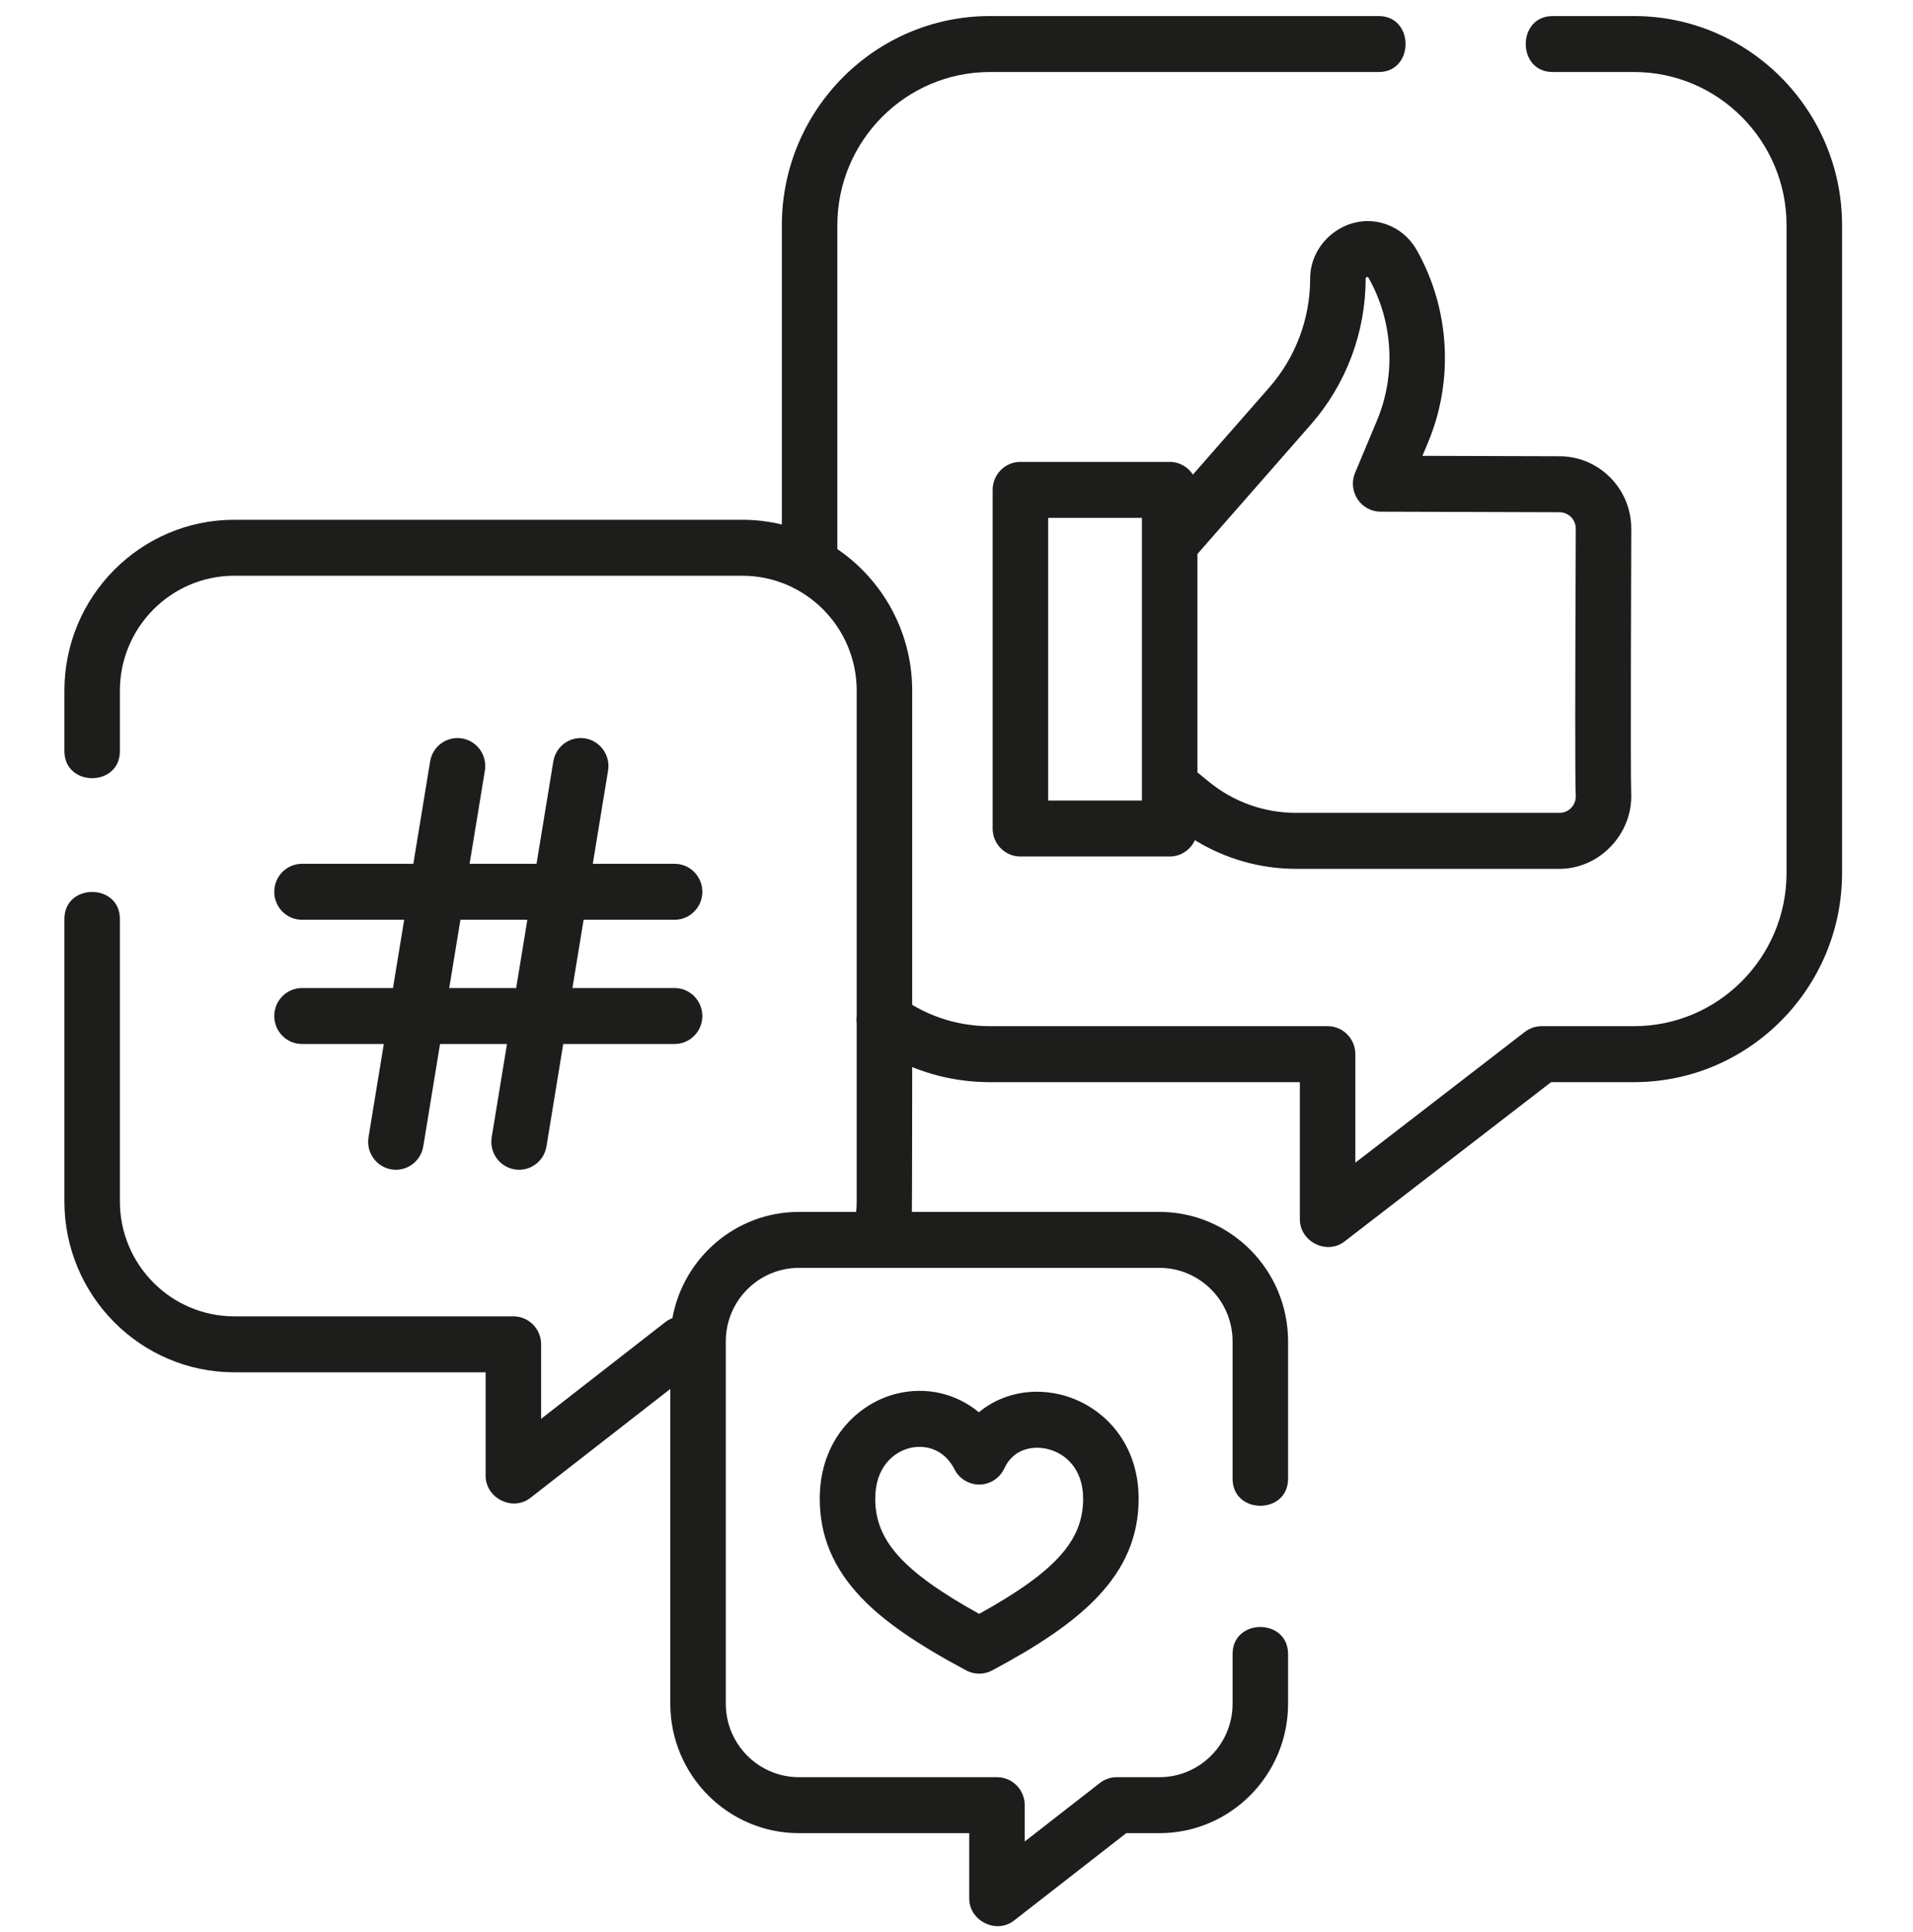
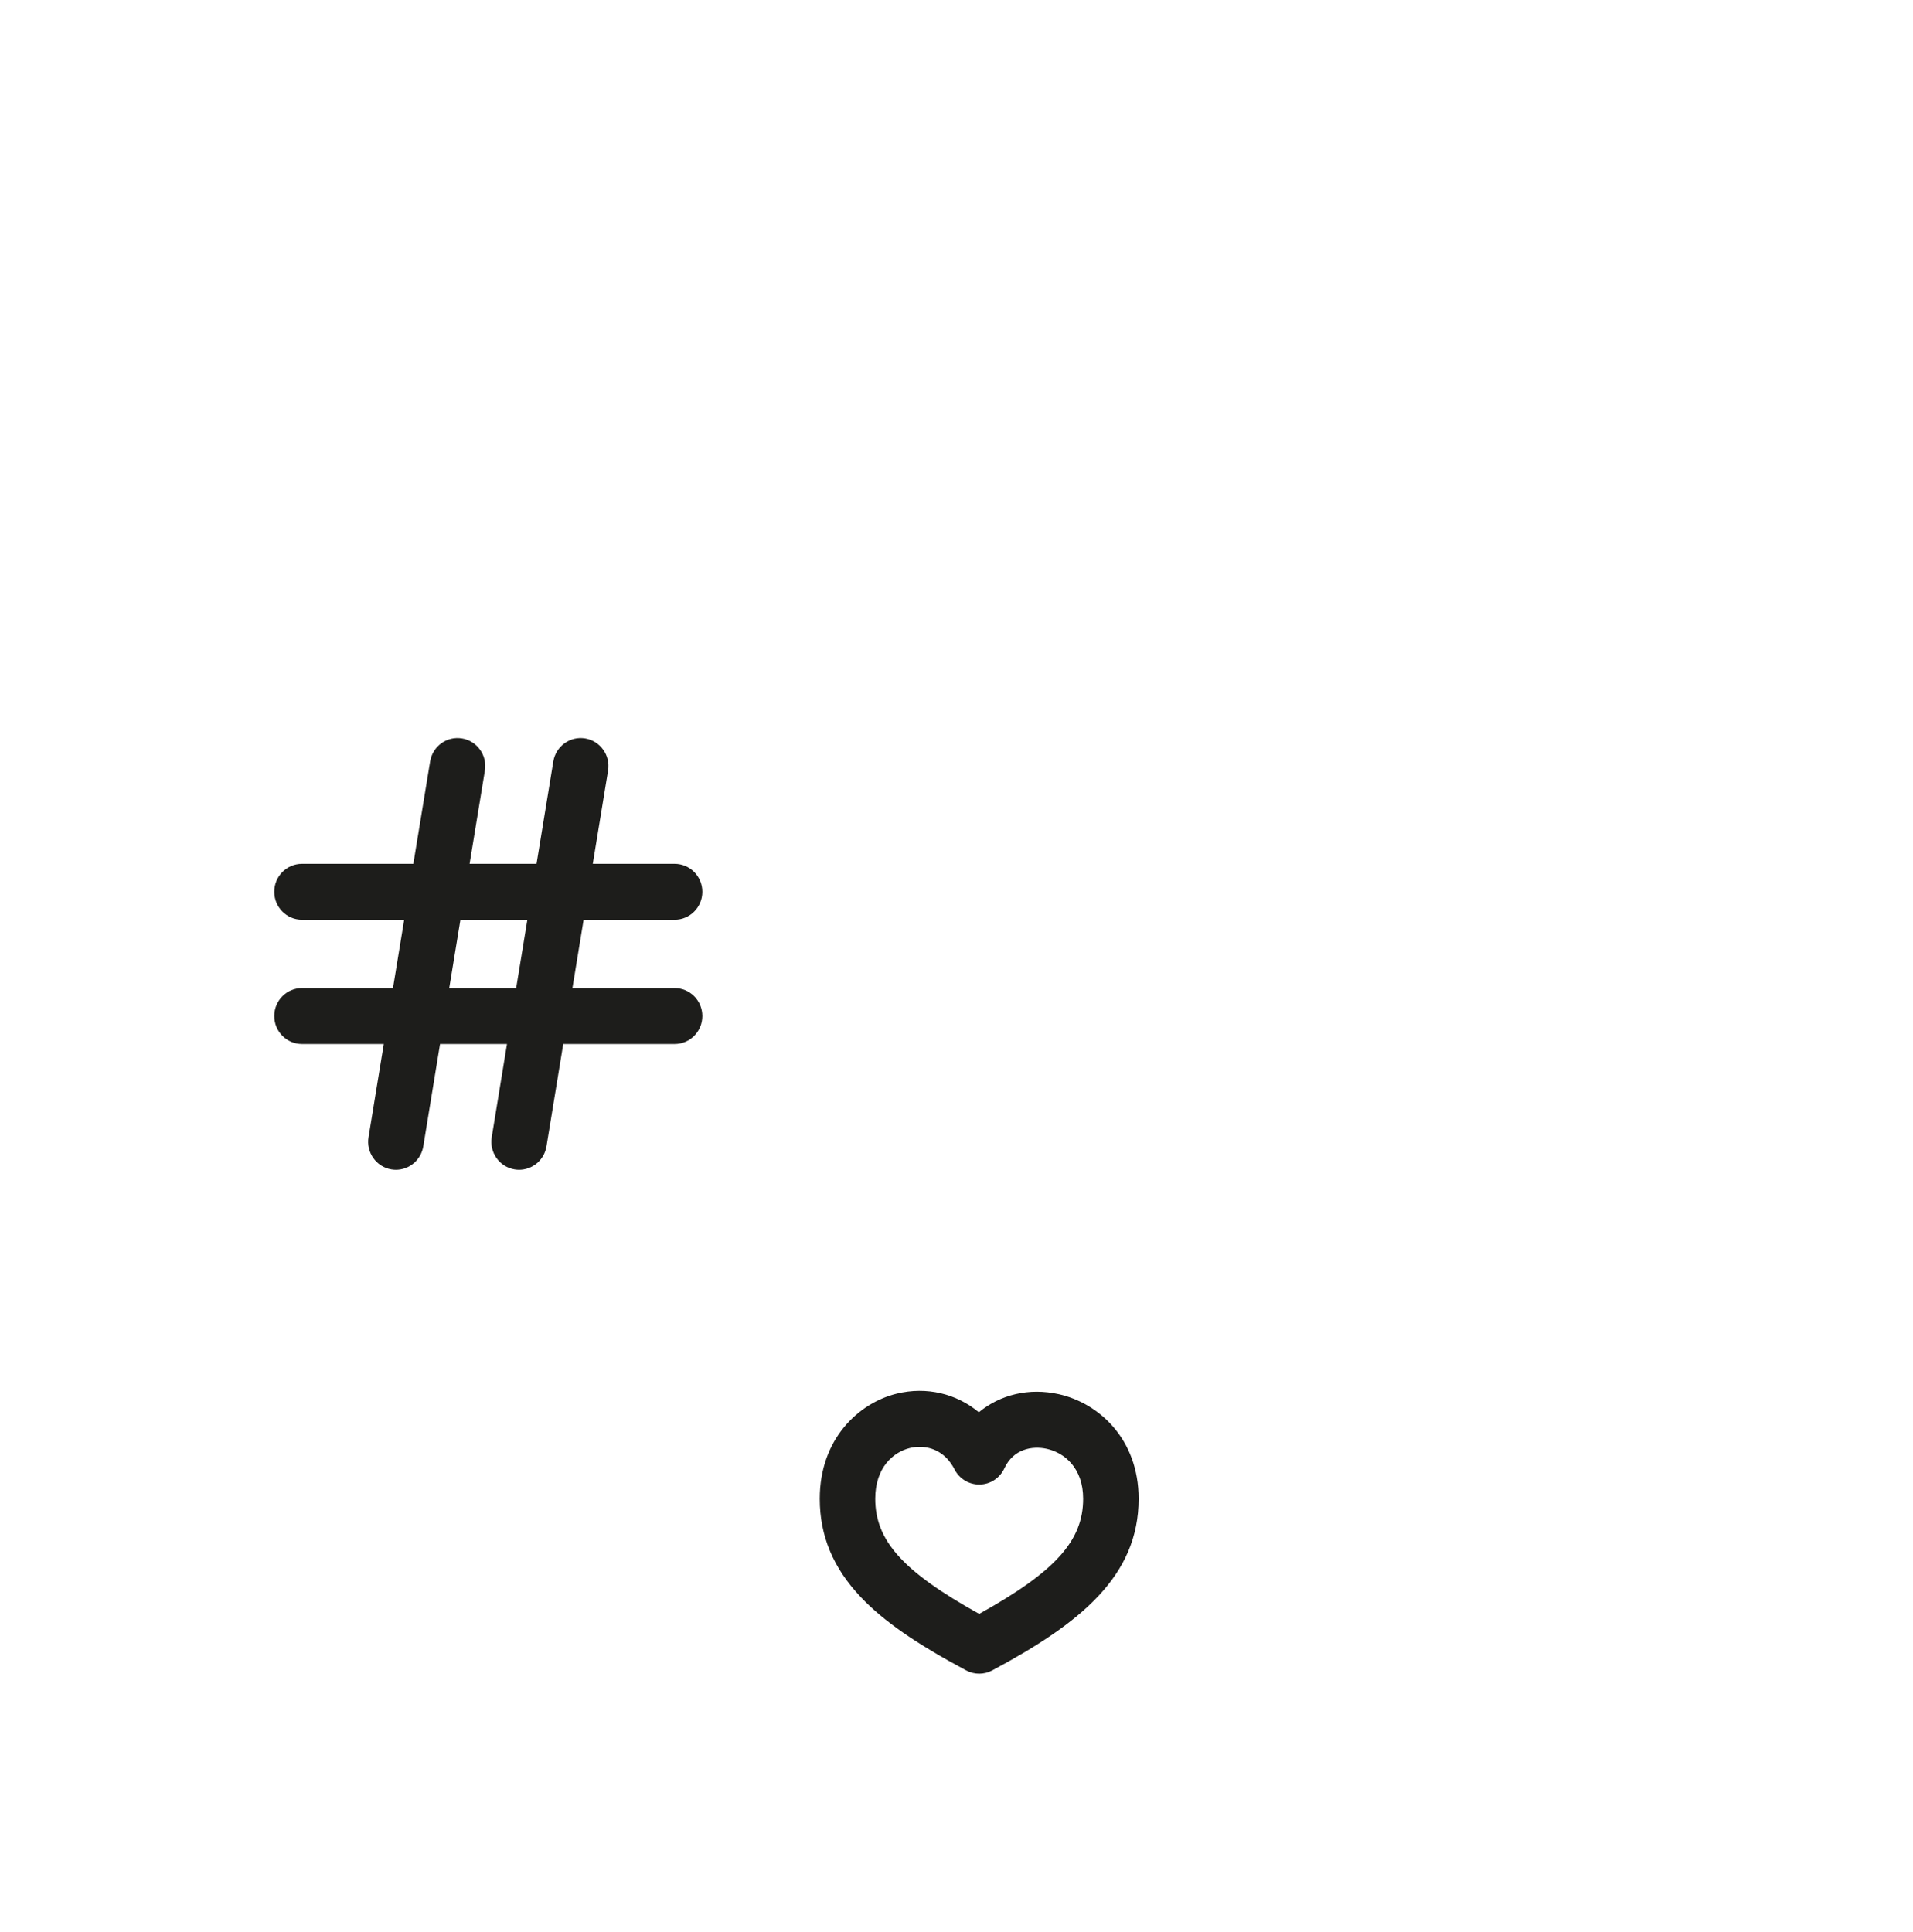
<svg xmlns="http://www.w3.org/2000/svg" width="101" height="102" viewBox="0 0 101 102" fill="none">
  <g clip-path="url(#clip0_53_1811)">
-     <path d="M86.272 0.848H81.972C80.082 0.848 80.082 3.803 81.972 3.803H86.272C90.712 3.803 94.324 7.433 94.324 11.895V46.09C94.324 50.552 90.712 54.182 86.272 54.182H81.395C81.074 54.182 80.761 54.289 80.505 54.486L71.558 61.389V55.66C71.558 54.844 70.902 54.182 70.093 54.182H52.262C50.802 54.182 49.398 53.794 48.161 53.055V36.468C48.161 33.361 46.592 30.616 44.209 28.992V11.895C44.209 7.433 47.822 3.803 52.262 3.803H72.791C74.681 3.803 74.681 0.848 72.791 0.848H52.262C46.206 0.848 41.279 5.803 41.279 11.895V27.694C40.608 27.532 39.909 27.444 39.19 27.444H12.37C7.424 27.444 3.4 31.492 3.4 36.468V39.659C3.4 41.565 6.33 41.565 6.33 39.659V36.468C6.33 33.122 9.04 30.399 12.37 30.399H39.19C42.521 30.399 45.231 33.122 45.231 36.468V53.643C45.213 53.773 45.214 53.905 45.231 54.034V63.434C45.231 63.62 45.22 63.805 45.203 63.989H42.182C38.852 63.989 36.077 66.412 35.502 69.597C35.368 69.648 35.24 69.719 35.122 69.811L28.569 74.914V70.981C28.569 70.165 27.913 69.503 27.104 69.503H12.37C9.04 69.503 6.33 66.781 6.33 63.434V48.524C6.33 46.618 3.4 46.618 3.4 48.524V63.434C3.4 68.41 7.424 72.458 12.37 72.458H25.639V77.921C25.639 79.107 27.066 79.818 28 79.091L35.39 73.336V89.959C35.39 93.726 38.437 96.791 42.182 96.791H51.172V100.239C51.172 101.424 52.599 102.136 53.533 101.409L59.462 96.791H61.214C64.959 96.791 68.006 93.726 68.006 89.959V87.335C68.006 85.429 65.076 85.429 65.076 87.335V89.959C65.076 92.097 63.343 93.836 61.214 93.836H58.963C58.639 93.836 58.324 93.945 58.067 94.144L54.102 97.232V95.314C54.102 94.498 53.447 93.836 52.637 93.836H42.182C40.053 93.836 38.32 92.097 38.32 89.958V70.822C38.32 68.684 40.052 66.944 42.182 66.944H61.214C63.343 66.944 65.076 68.684 65.076 70.822V78.076C65.076 79.982 68.006 79.982 68.006 78.076V70.822C68.006 67.054 64.959 63.989 61.214 63.989H48.144C48.155 63.805 48.161 56.342 48.161 56.342C49.453 56.866 50.838 57.138 52.262 57.138H68.628V64.38C68.628 65.562 70.049 66.274 70.983 65.553L81.892 57.138H86.272C92.328 57.138 97.255 52.182 97.255 46.09V11.895C97.254 5.803 92.328 0.848 86.272 0.848Z" fill="#1D1D1B" />
-     <path d="M72.927 11.764C71.067 11.286 69.172 12.768 69.172 14.707C69.172 16.825 68.406 18.866 67.018 20.453L62.981 25.06C62.72 24.655 62.268 24.387 61.754 24.387H53.874C53.065 24.387 52.409 25.049 52.409 25.865V43.747C52.409 44.563 53.065 45.224 53.874 45.224H61.754C62.346 45.224 62.855 44.87 63.086 44.36C64.681 45.343 66.53 45.875 68.411 45.875H82.337C84.465 45.875 86.22 44.012 86.121 41.872C86.076 40.924 86.125 28.194 86.125 27.912C86.125 25.805 84.425 24.091 82.341 24.091L75.099 24.069L75.399 23.353C76.769 20.08 76.544 16.285 74.796 13.2C74.388 12.48 73.725 11.97 72.927 11.764C73.725 11.97 72.13 11.559 72.927 11.764C73.725 11.97 71.067 11.286 72.927 11.764ZM60.289 42.269H55.339V27.343H60.289V42.269ZM82.337 27.046C82.81 27.046 83.195 27.434 83.195 27.911C83.195 28.192 83.192 28.955 83.188 29.99C83.166 35.702 83.152 41.111 83.194 42.01C83.209 42.335 83.052 42.551 82.958 42.651C82.794 42.824 82.574 42.919 82.337 42.919H68.411C66.751 42.919 65.126 42.339 63.836 41.286L63.219 40.782V29.251L69.214 22.409C71.076 20.28 72.102 17.545 72.102 14.706C72.102 14.623 72.215 14.601 72.252 14.666C73.55 16.956 73.717 19.773 72.7 22.203L71.544 24.965C71.353 25.421 71.401 25.942 71.671 26.355C71.942 26.767 72.399 27.016 72.889 27.017L82.337 27.046Z" fill="#1D1D1B" />
    <path d="M15.945 52.169C15.136 52.169 14.48 52.83 14.48 53.646C14.48 54.462 15.136 55.124 15.945 55.124H20.263L19.457 60.045C19.325 60.85 19.865 61.61 20.663 61.744C20.744 61.757 20.824 61.764 20.904 61.764C21.608 61.764 22.229 61.251 22.348 60.527L23.233 55.124H26.767L25.961 60.045C25.829 60.85 26.369 61.611 27.167 61.744C27.248 61.757 27.328 61.764 27.408 61.764C28.112 61.764 28.733 61.251 28.852 60.527L29.737 55.124H35.616C36.425 55.124 37.081 54.462 37.081 53.647C37.081 52.831 36.425 52.169 35.616 52.169H30.222L30.813 48.564H35.616C36.425 48.564 37.081 47.903 37.081 47.087C37.081 46.271 36.425 45.609 35.616 45.609H31.297L32.104 40.688C32.236 39.883 31.695 39.123 30.897 38.989C30.098 38.856 29.345 39.401 29.213 40.206L28.327 45.609H24.793L25.6 40.688C25.732 39.883 25.191 39.122 24.393 38.989C23.593 38.856 22.841 39.401 22.709 40.206L21.823 45.609H15.945C15.136 45.609 14.48 46.27 14.48 47.086C14.48 47.903 15.136 48.564 15.945 48.564H21.339L20.748 52.169H15.945ZM24.309 48.564H27.843L27.252 52.169H23.718L24.309 48.564Z" fill="#1D1D1B" />
    <path d="M51.68 74.568C50.497 73.586 48.923 73.198 47.345 73.585C45.322 74.081 43.28 75.989 43.28 79.133C43.28 81.09 43.988 82.788 45.445 84.326C46.635 85.582 48.352 86.776 51.012 88.198C51.227 88.313 51.462 88.37 51.698 88.37C51.934 88.37 52.17 88.313 52.384 88.198C57.025 85.717 60.116 83.226 60.116 79.133C60.116 75.971 58.002 74.083 55.907 73.615C54.333 73.262 52.807 73.636 51.68 74.568ZM57.186 79.133C57.186 81.34 55.734 82.973 51.698 85.213C47.662 82.973 46.21 81.34 46.21 79.133C46.21 77.49 47.153 76.674 48.036 76.457C48.199 76.417 48.373 76.395 48.552 76.395C49.216 76.395 49.946 76.704 50.396 77.584C50.652 78.085 51.171 78.395 51.727 78.384C52.285 78.373 52.789 78.042 53.025 77.531C53.499 76.507 54.496 76.326 55.272 76.5C56.197 76.707 57.186 77.507 57.186 79.133Z" fill="#1D1D1B" />
  </g>
  <defs>
    <clipPath id="clip0_53_1811">
      <rect width="100" height="100.855" fill="white" transform="translate(0.327 0.848)" />
    </clipPath>
  </defs>
</svg>